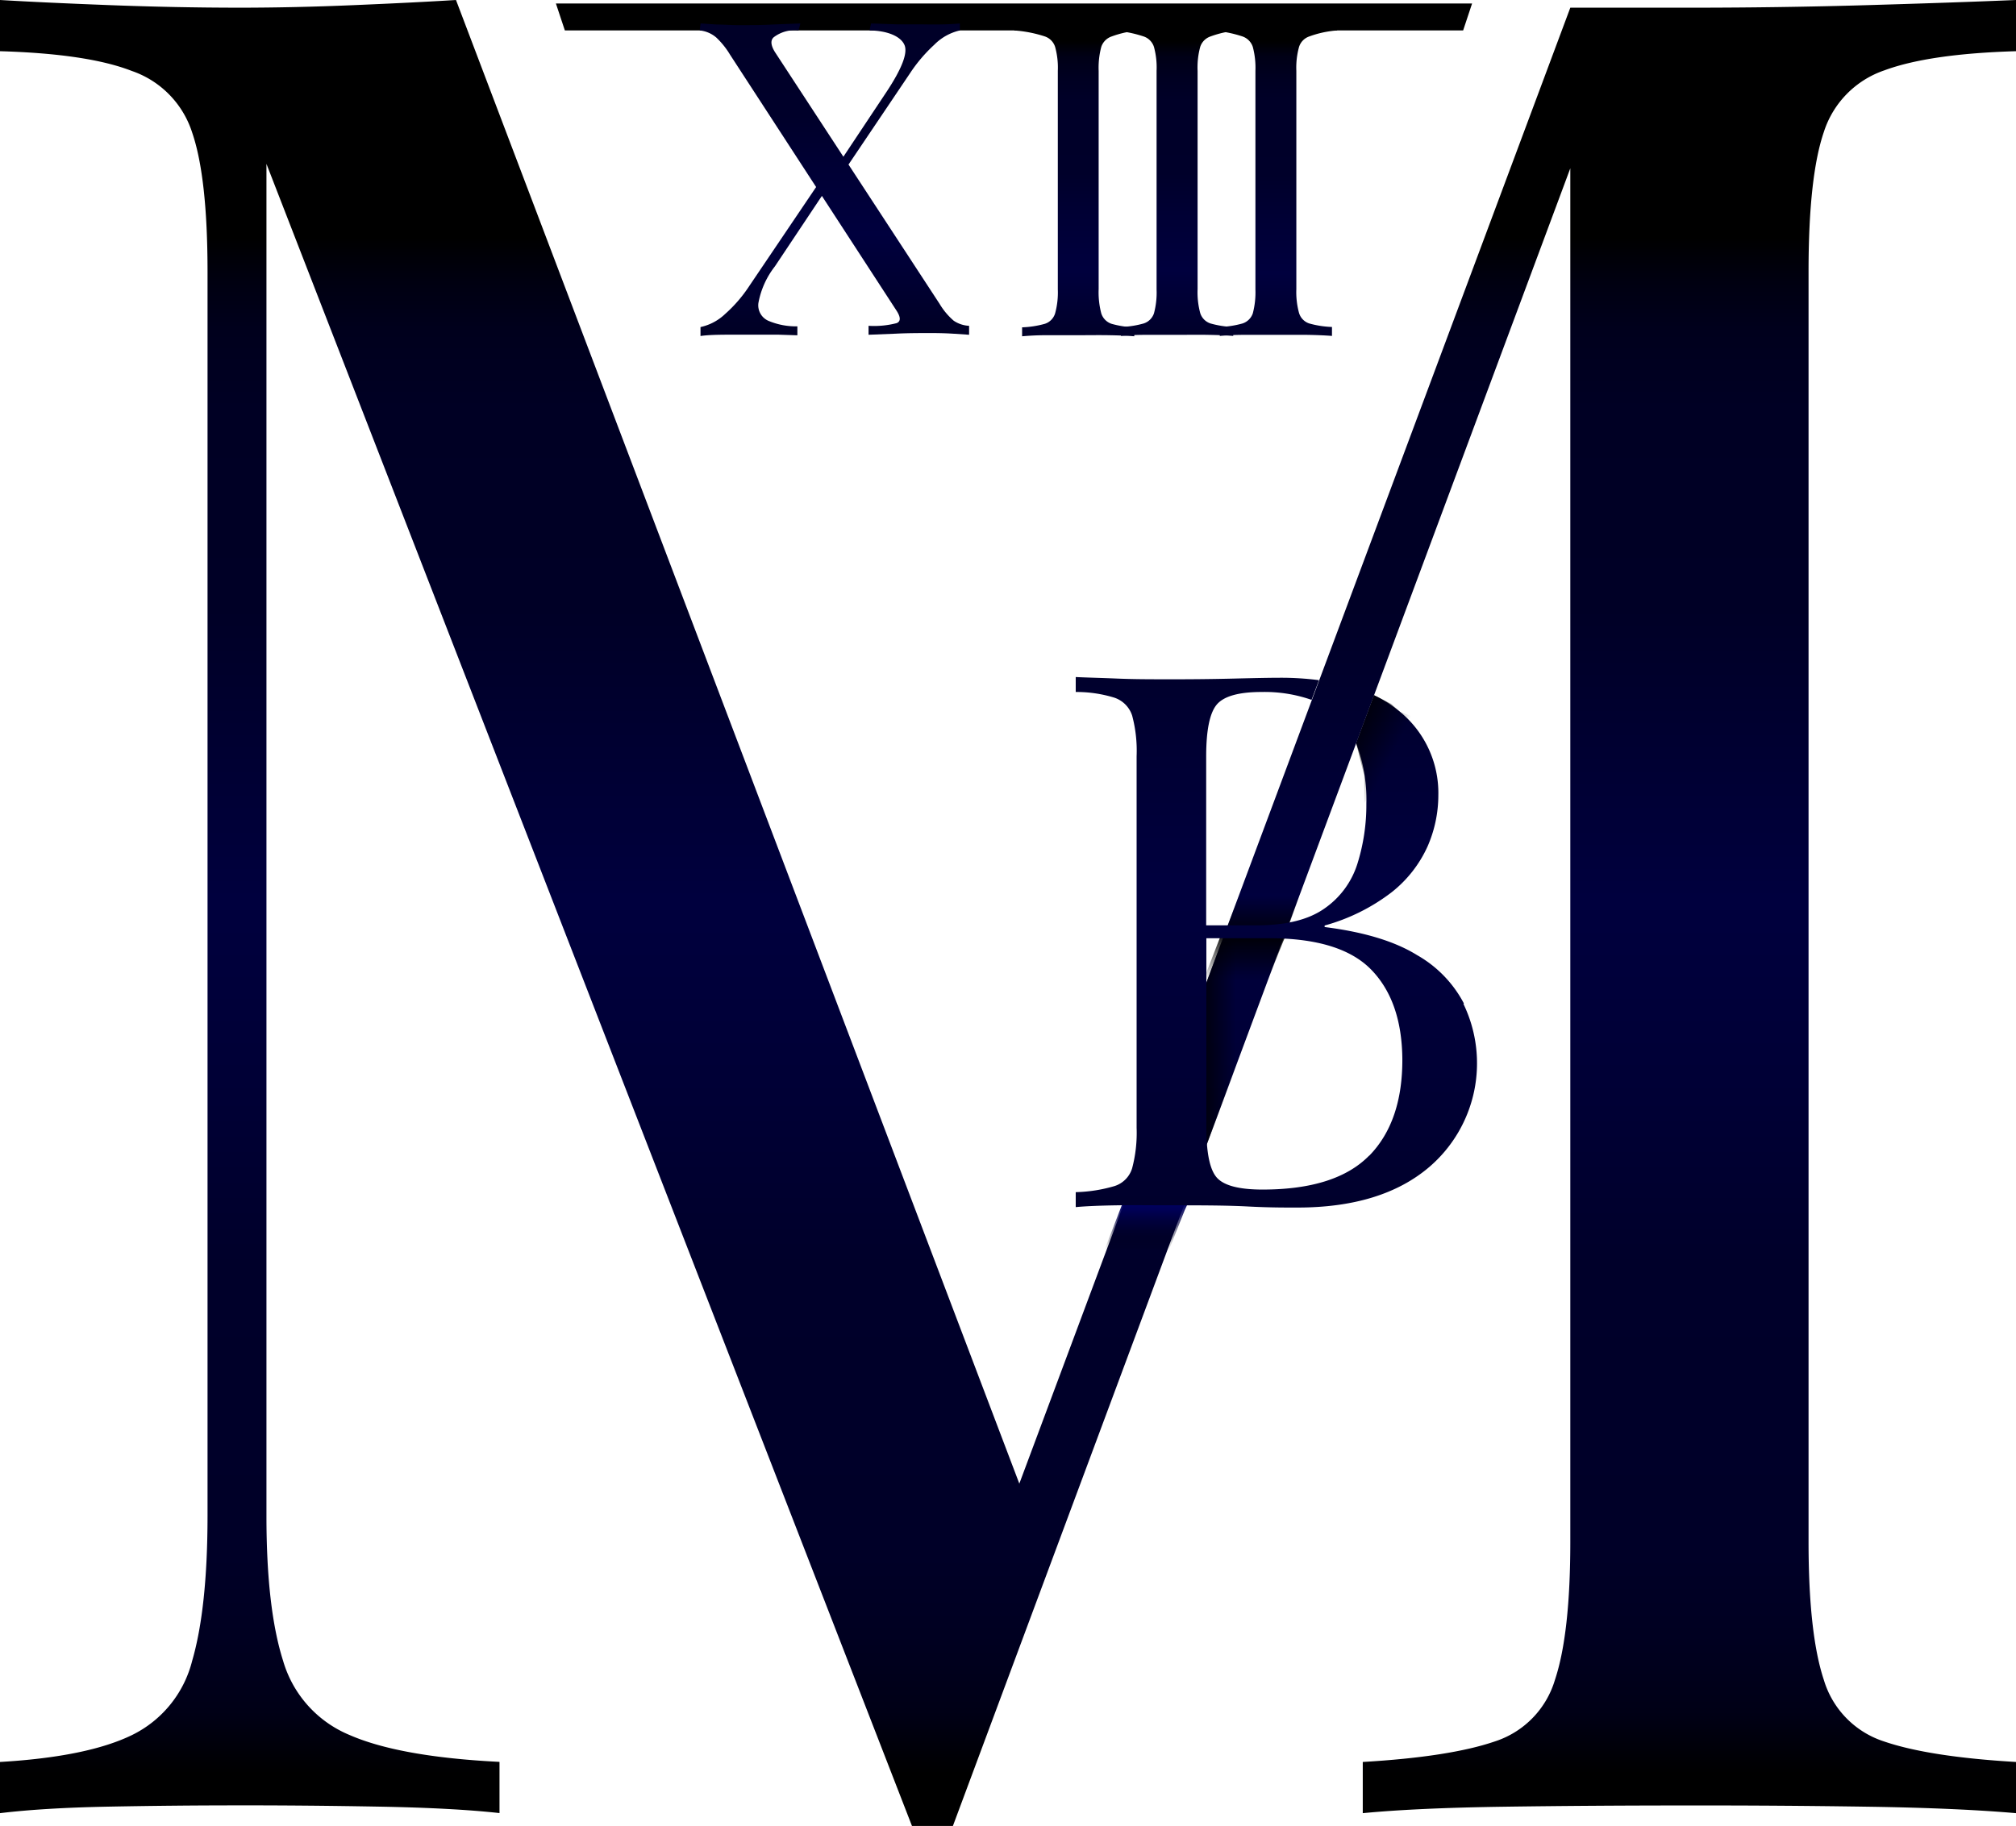
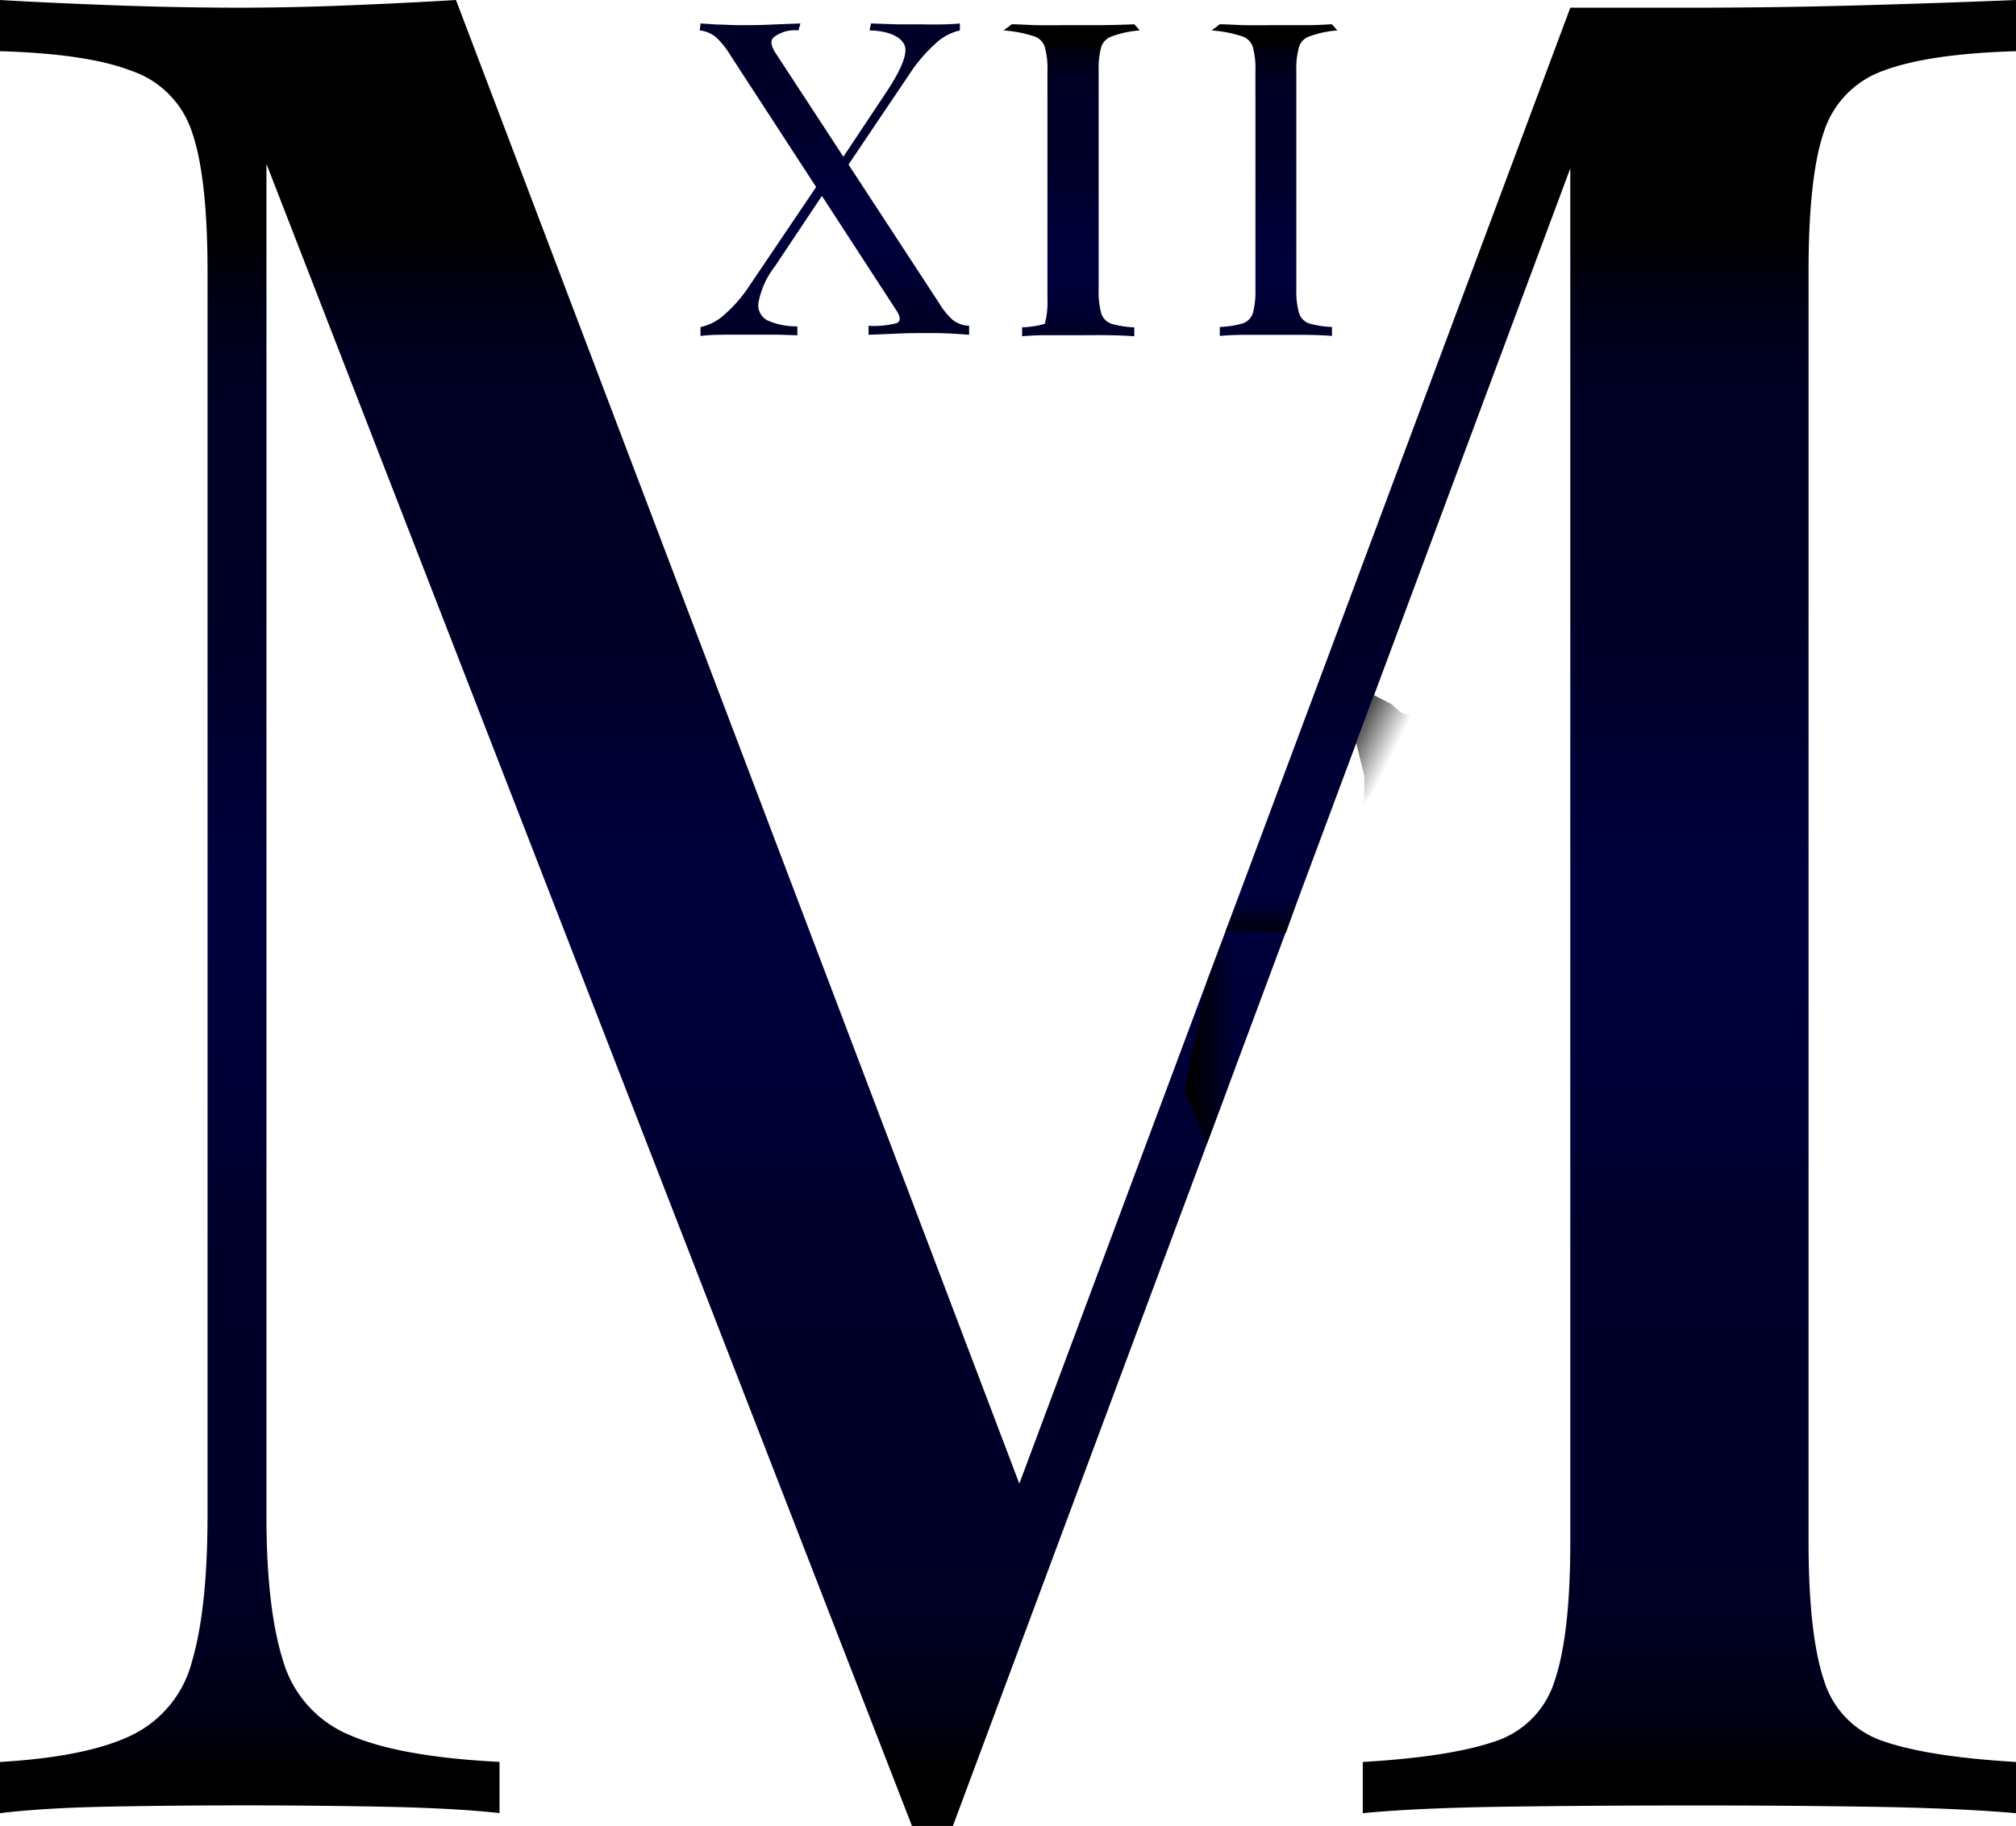
<svg xmlns="http://www.w3.org/2000/svg" xmlns:xlink="http://www.w3.org/1999/xlink" viewBox="0 0 225.17 204">
  <defs>
    <style>.cls-1{fill:url(#Dégradé_sans_nom_501);}.cls-2{fill:url(#Dégradé_sans_nom_133);}.cls-3{fill:url(#Dégradé_sans_nom_133-2);}.cls-4{fill:url(#Dégradé_sans_nom_401);}.cls-5{fill:url(#Dégradé_sans_nom_133-3);}.cls-6{fill:url(#Dégradé_sans_nom_501-2);}.cls-7{fill:url(#Dégradé_sans_nom_140);}.cls-8{fill:url(#Dégradé_sans_nom_501-3);}.cls-9{fill:url(#Dégradé_sans_nom_501-4);}.cls-10{fill:url(#Dégradé_sans_nom_501-5);}.cls-11{fill:url(#Dégradé_sans_nom_501-6);}</style>
    <linearGradient id="Dégradé_sans_nom_501" x1="112.59" y1="198.13" x2="112.59" y2="26.78" gradientUnits="userSpaceOnUse">
      <stop offset="0" />
      <stop offset="0.01" stop-color="#000005" />
      <stop offset="0.04" stop-color="#000016" />
      <stop offset="0.09" stop-color="#000021" />
      <stop offset="0.15" stop-color="#000028" />
      <stop offset="0.33" stop-color="#00002a" />
      <stop offset="0.44" stop-color="#000035" />
      <stop offset="0.57" stop-color="#00003e" />
      <stop offset="0.76" stop-color="#000026" />
      <stop offset="0.89" stop-color="#000024" />
      <stop offset="0.94" stop-color="#00001d" />
      <stop offset="0.97" stop-color="#000012" />
      <stop offset="1" stop-color="#000001" />
      <stop offset="1" />
    </linearGradient>
    <linearGradient id="Dégradé_sans_nom_133" x1="141.25" y1="105.52" x2="141.25" y2="100.08" gradientUnits="userSpaceOnUse">
      <stop offset="0" />
      <stop offset="1" stop-opacity="0" />
    </linearGradient>
    <linearGradient id="Dégradé_sans_nom_133-2" x1="-1480.55" y1="97.42" x2="-1480.55" y2="91.98" gradientTransform="translate(-1341.58 201.52) rotate(180)" xlink:href="#Dégradé_sans_nom_133" />
    <linearGradient id="Dégradé_sans_nom_401" x1="-1469.52" y1="67.33" x2="-1469.52" y2="61.88" gradientTransform="translate(-1341.58 201.52) rotate(180)" gradientUnits="userSpaceOnUse">
      <stop offset="0" stop-color="#000065" />
      <stop offset="0.18" stop-color="#00005a" stop-opacity="0.89" />
      <stop offset="0.48" stop-color="#00003d" stop-opacity="0.61" />
      <stop offset="0.89" stop-color="#00000f" stop-opacity="0.14" />
      <stop offset="1" stop-opacity="0" />
    </linearGradient>
    <linearGradient id="Dégradé_sans_nom_133-3" x1="133.21" y1="116.46" x2="138.04" y2="116.46" xlink:href="#Dégradé_sans_nom_133" />
    <linearGradient id="Dégradé_sans_nom_501-2" x1="142.6" y1="192.01" x2="142.6" y2="27.46" xlink:href="#Dégradé_sans_nom_501" />
    <linearGradient id="Dégradé_sans_nom_140" x1="149.24" y1="81.84" x2="155.26" y2="84.84" xlink:href="#Dégradé_sans_nom_133" />
    <linearGradient id="Dégradé_sans_nom_501-3" x1="93.19" y1="-5.46" x2="93.19" y2="50.03" xlink:href="#Dégradé_sans_nom_501" />
    <linearGradient id="Dégradé_sans_nom_501-4" x1="120.28" y1="4.52" x2="120.28" y2="49.27" xlink:href="#Dégradé_sans_nom_501" />
    <linearGradient id="Dégradé_sans_nom_501-5" x1="131.31" y1="4.52" x2="131.31" y2="49.46" xlink:href="#Dégradé_sans_nom_501" />
    <linearGradient id="Dégradé_sans_nom_501-6" x1="142.35" y1="4.52" x2="142.35" y2="50.22" xlink:href="#Dégradé_sans_nom_501" />
  </defs>
  <g id="Calque_2" data-name="Calque 2">
    <g id="Calque_1-2" data-name="Calque 1">
      <path class="cls-1" d="M225.17,0V5.72c-6.48.19-11.4.91-14.73,2.15a10.73,10.73,0,0,0-6.73,6.87q-1.71,5-1.71,15.59V172.24q0,10.31,1.71,15.45a10.33,10.33,0,0,0,6.73,6.87c3.33,1.14,8.25,1.91,14.73,2.29v5.72q-6.58-.57-16.45-.72t-19.88-.14q-11.16,0-20.89.14t-15.74.72v-5.72q9.72-.57,14.74-2.29a10.31,10.31,0,0,0,6.72-6.87q1.72-5.15,1.72-15.45V14.88l1.14.86L106.43,204h-4.57L29.76,18.31V169.38q0,10.31,1.86,16.17a12.85,12.85,0,0,0,7.43,8.29q5.58,2.44,16.74,3v5.72q-5.15-.57-13.45-.72t-15.73-.14q-7.16,0-14.45.14T0,202.57v-5.72c6.48-.38,11.4-1.38,14.73-3a12.67,12.67,0,0,0,6.73-8.29q1.71-5.87,1.72-16.17v-139q0-10.59-1.72-15.59a10.73,10.73,0,0,0-6.73-6.87C11.4,6.63,6.48,5.91,0,5.72V0Q4.86.29,12.16.57T26.61.86q6.29,0,13-.29C44.11.38,47.87.19,50.93,0l64.95,171.1L111,173.39,175.39.86h13.45q10,0,19.88-.29T225.17,0Z" />
      <polygon class="cls-2" points="137.13 103.4 138.86 98.76 145.62 98.76 143.64 104.21 136.88 103.97 137.13 103.4" />
-       <polygon class="cls-3" points="143.35 105.11 141.51 109.75 134.32 109.75 136.43 104.31 143.61 104.55 143.35 105.11" />
-       <polygon class="cls-4" points="132.32 135.21 130.48 139.85 123.29 139.85 125.39 134.41 132.58 134.65 132.32 135.21" />
      <polygon class="cls-5" points="134.76 109.75 136.44 105.24 143.35 105.11 134.8 127.81 132.32 121.79 134.76 109.75" />
-       <path class="cls-6" d="M163.5,112.1a13.32,13.32,0,0,0-5.22-5.39q-3.72-2.31-10.33-3.14v-.17a21.75,21.75,0,0,0,7.49-3.72,13.72,13.72,0,0,0,4-5.1,14.28,14.28,0,0,0,1.21-5.73,11.75,11.75,0,0,0-4.43-9.45,13.18,13.18,0,0,0-2.76-1.73l-2,5.36a17.5,17.5,0,0,1,1.15,6.74,21.91,21.91,0,0,1-1,6.73,9.54,9.54,0,0,1-3.68,5c-1.78,1.26-4.32,1.88-7.61,1.88h-5.6V84.5q0-4.35,1.17-5.77c.78-.94,2.45-1.42,5-1.42a15.9,15.9,0,0,1,5.6.88l.83-2.2a32.82,32.82,0,0,0-4.34-.27q-1.52,0-5.1.09t-7.53.08c-1.84,0-3.71,0-5.6-.08s-3.43-.11-4.6-.17v1.67a14.39,14.39,0,0,1,4.3.63,3.13,3.13,0,0,1,2,2,15.25,15.25,0,0,1,.5,4.55V126a15.43,15.43,0,0,1-.5,4.52,3,3,0,0,1-2,2,16.8,16.8,0,0,1-4.3.67v1.67c1.17-.11,2.7-.17,4.6-.2s3.81,0,5.77,0c3.45,0,6.41,0,8.86.13s4.29.12,5.52.12q9.45,0,14.76-4.55a15.26,15.26,0,0,0,3.8-18.19Zm-10.57,17q-3.72,3.8-11.92,3.8c-2.57,0-4.25-.43-5.06-1.29s-1.21-2.75-1.21-5.65V104.82h7q8,0,11.42,3.52t3.47,10Q156.65,125.31,152.93,129.12Z" />
      <polygon class="cls-7" points="151.48 83.03 153.47 77.67 155.39 78.65 156.41 79.56 159.41 80.66 152.38 89.69 152.38 86.67 151.48 83.03" />
-       <polygon points="163.42 3.4 63.09 3.4 62.09 0.39 164.42 0.39 163.42 3.4" />
      <path class="cls-8" d="M92.11,19.48l.44,1.28-6,9a9.38,9.38,0,0,0-1.84,4.08,1.89,1.89,0,0,0,1.11,2,7.92,7.92,0,0,0,3.24.62v1l-2.16-.07-2.41,0-2.07,0c-1.8,0-3.19,0-4.18.15v-1A5.75,5.75,0,0,0,81,35.07a15.57,15.57,0,0,0,2.71-3.15ZM89.4,2.62l-.22.78a3.85,3.85,0,0,0-2.77.77c-.37.34-.32.89.14,1.64l18.39,28.13a7.64,7.64,0,0,0,1.58,1.89,3.34,3.34,0,0,0,1.72.57v1l-1.8-.12c-.77-.05-1.58-.07-2.43-.07-1.31,0-2.63,0-4,.07l-3,.12v-1a10,10,0,0,0,3.14-.3c.46-.19.46-.65,0-1.37L81.54,6.11A9,9,0,0,0,80,4.19a3.35,3.35,0,0,0-1.85-.79l.1-.78,1.82.12c.79,0,1.59.07,2.41.07,1.34,0,2.61,0,3.79-.07Zm17.81,0,0,.78A5.85,5.85,0,0,0,104.35,5a17,17,0,0,0-2.7,3.17L93.73,19.93l-.29-1.28L99,10.29q2.65-4,2-5.31c-.41-.89-1.81-1.55-3.88-1.58l.17-.78,2.9.1c1,0,1.9,0,2.76,0C104.83,2.76,106.22,2.72,107.21,2.62Z" />
-       <path class="cls-9" d="M126.7,2.71l.6.69a11.34,11.34,0,0,0-3.13.67A1.84,1.84,0,0,0,123,5.25a9.1,9.1,0,0,0-.29,2.67V32.3A9.25,9.25,0,0,0,123,35a1.8,1.8,0,0,0,1.16,1.18,10.67,10.67,0,0,0,2.53.39v1c-.75-.06-1.7-.1-2.83-.12s-2.26,0-3.41,0-2.48,0-3.59,0-2,.06-2.7.12v-1a10.76,10.76,0,0,0,2.53-.39A1.76,1.76,0,0,0,117.85,35a8.85,8.85,0,0,0,.3-2.66V7.92a8.7,8.7,0,0,0-.3-2.67,1.81,1.81,0,0,0-1.15-1.18,14.12,14.12,0,0,0-3.45-.67l.92-.69c.69,0,1.59.07,2.7.1s2.31,0,3.59,0,2.28,0,3.41,0S126,2.75,126.7,2.71Z" />
-       <path class="cls-10" d="M137.74,2.71l.6.69a11.25,11.25,0,0,0-3.13.67,1.82,1.82,0,0,0-1.16,1.18,8.76,8.76,0,0,0-.29,2.67V32.3a8.91,8.91,0,0,0,.29,2.66,1.78,1.78,0,0,0,1.16,1.18,10.58,10.58,0,0,0,2.53.39v1c-.76-.06-1.7-.1-2.83-.12s-2.27,0-3.42,0-2.47,0-3.58,0-2,.06-2.71.12v-1a10.58,10.58,0,0,0,2.53-.39A1.78,1.78,0,0,0,128.89,35a8.91,8.91,0,0,0,.29-2.66V7.92a8.76,8.76,0,0,0-.29-2.67,1.82,1.82,0,0,0-1.16-1.18,13.93,13.93,0,0,0-3.44-.67l.91-.69c.69,0,1.59.07,2.71.1s2.31,0,3.58,0,2.29,0,3.42,0S137,2.75,137.74,2.71Z" />
+       <path class="cls-9" d="M126.7,2.71l.6.69a11.34,11.34,0,0,0-3.13.67A1.84,1.84,0,0,0,123,5.25a9.1,9.1,0,0,0-.29,2.67V32.3A9.25,9.25,0,0,0,123,35a1.8,1.8,0,0,0,1.16,1.18,10.67,10.67,0,0,0,2.53.39v1c-.75-.06-1.7-.1-2.83-.12s-2.26,0-3.41,0-2.48,0-3.59,0-2,.06-2.7.12v-1a10.76,10.76,0,0,0,2.53-.39a8.85,8.85,0,0,0,.3-2.66V7.92a8.7,8.7,0,0,0-.3-2.67,1.81,1.81,0,0,0-1.15-1.18,14.12,14.12,0,0,0-3.45-.67l.92-.69c.69,0,1.59.07,2.7.1s2.31,0,3.59,0,2.28,0,3.41,0S126,2.75,126.7,2.71Z" />
      <path class="cls-11" d="M148.77,2.71l.6.69a11.42,11.42,0,0,0-3.13.67,1.81,1.81,0,0,0-1.15,1.18,8.7,8.7,0,0,0-.3,2.67V32.3a8.85,8.85,0,0,0,.3,2.66,1.76,1.76,0,0,0,1.15,1.18,10.76,10.76,0,0,0,2.53.39v1q-1.12-.09-2.82-.12c-1.13,0-2.27,0-3.42,0s-2.47,0-3.59,0-2,.06-2.7.12v-1a10.67,10.67,0,0,0,2.53-.39A1.8,1.8,0,0,0,139.93,35a9.25,9.25,0,0,0,.29-2.66V7.92a9.1,9.1,0,0,0-.29-2.67,1.84,1.84,0,0,0-1.16-1.18,14,14,0,0,0-3.44-.67l.91-.69c.69,0,1.59.07,2.7.1s2.31,0,3.59,0,2.29,0,3.42,0S148,2.75,148.77,2.71Z" />
    </g>
  </g>
</svg>